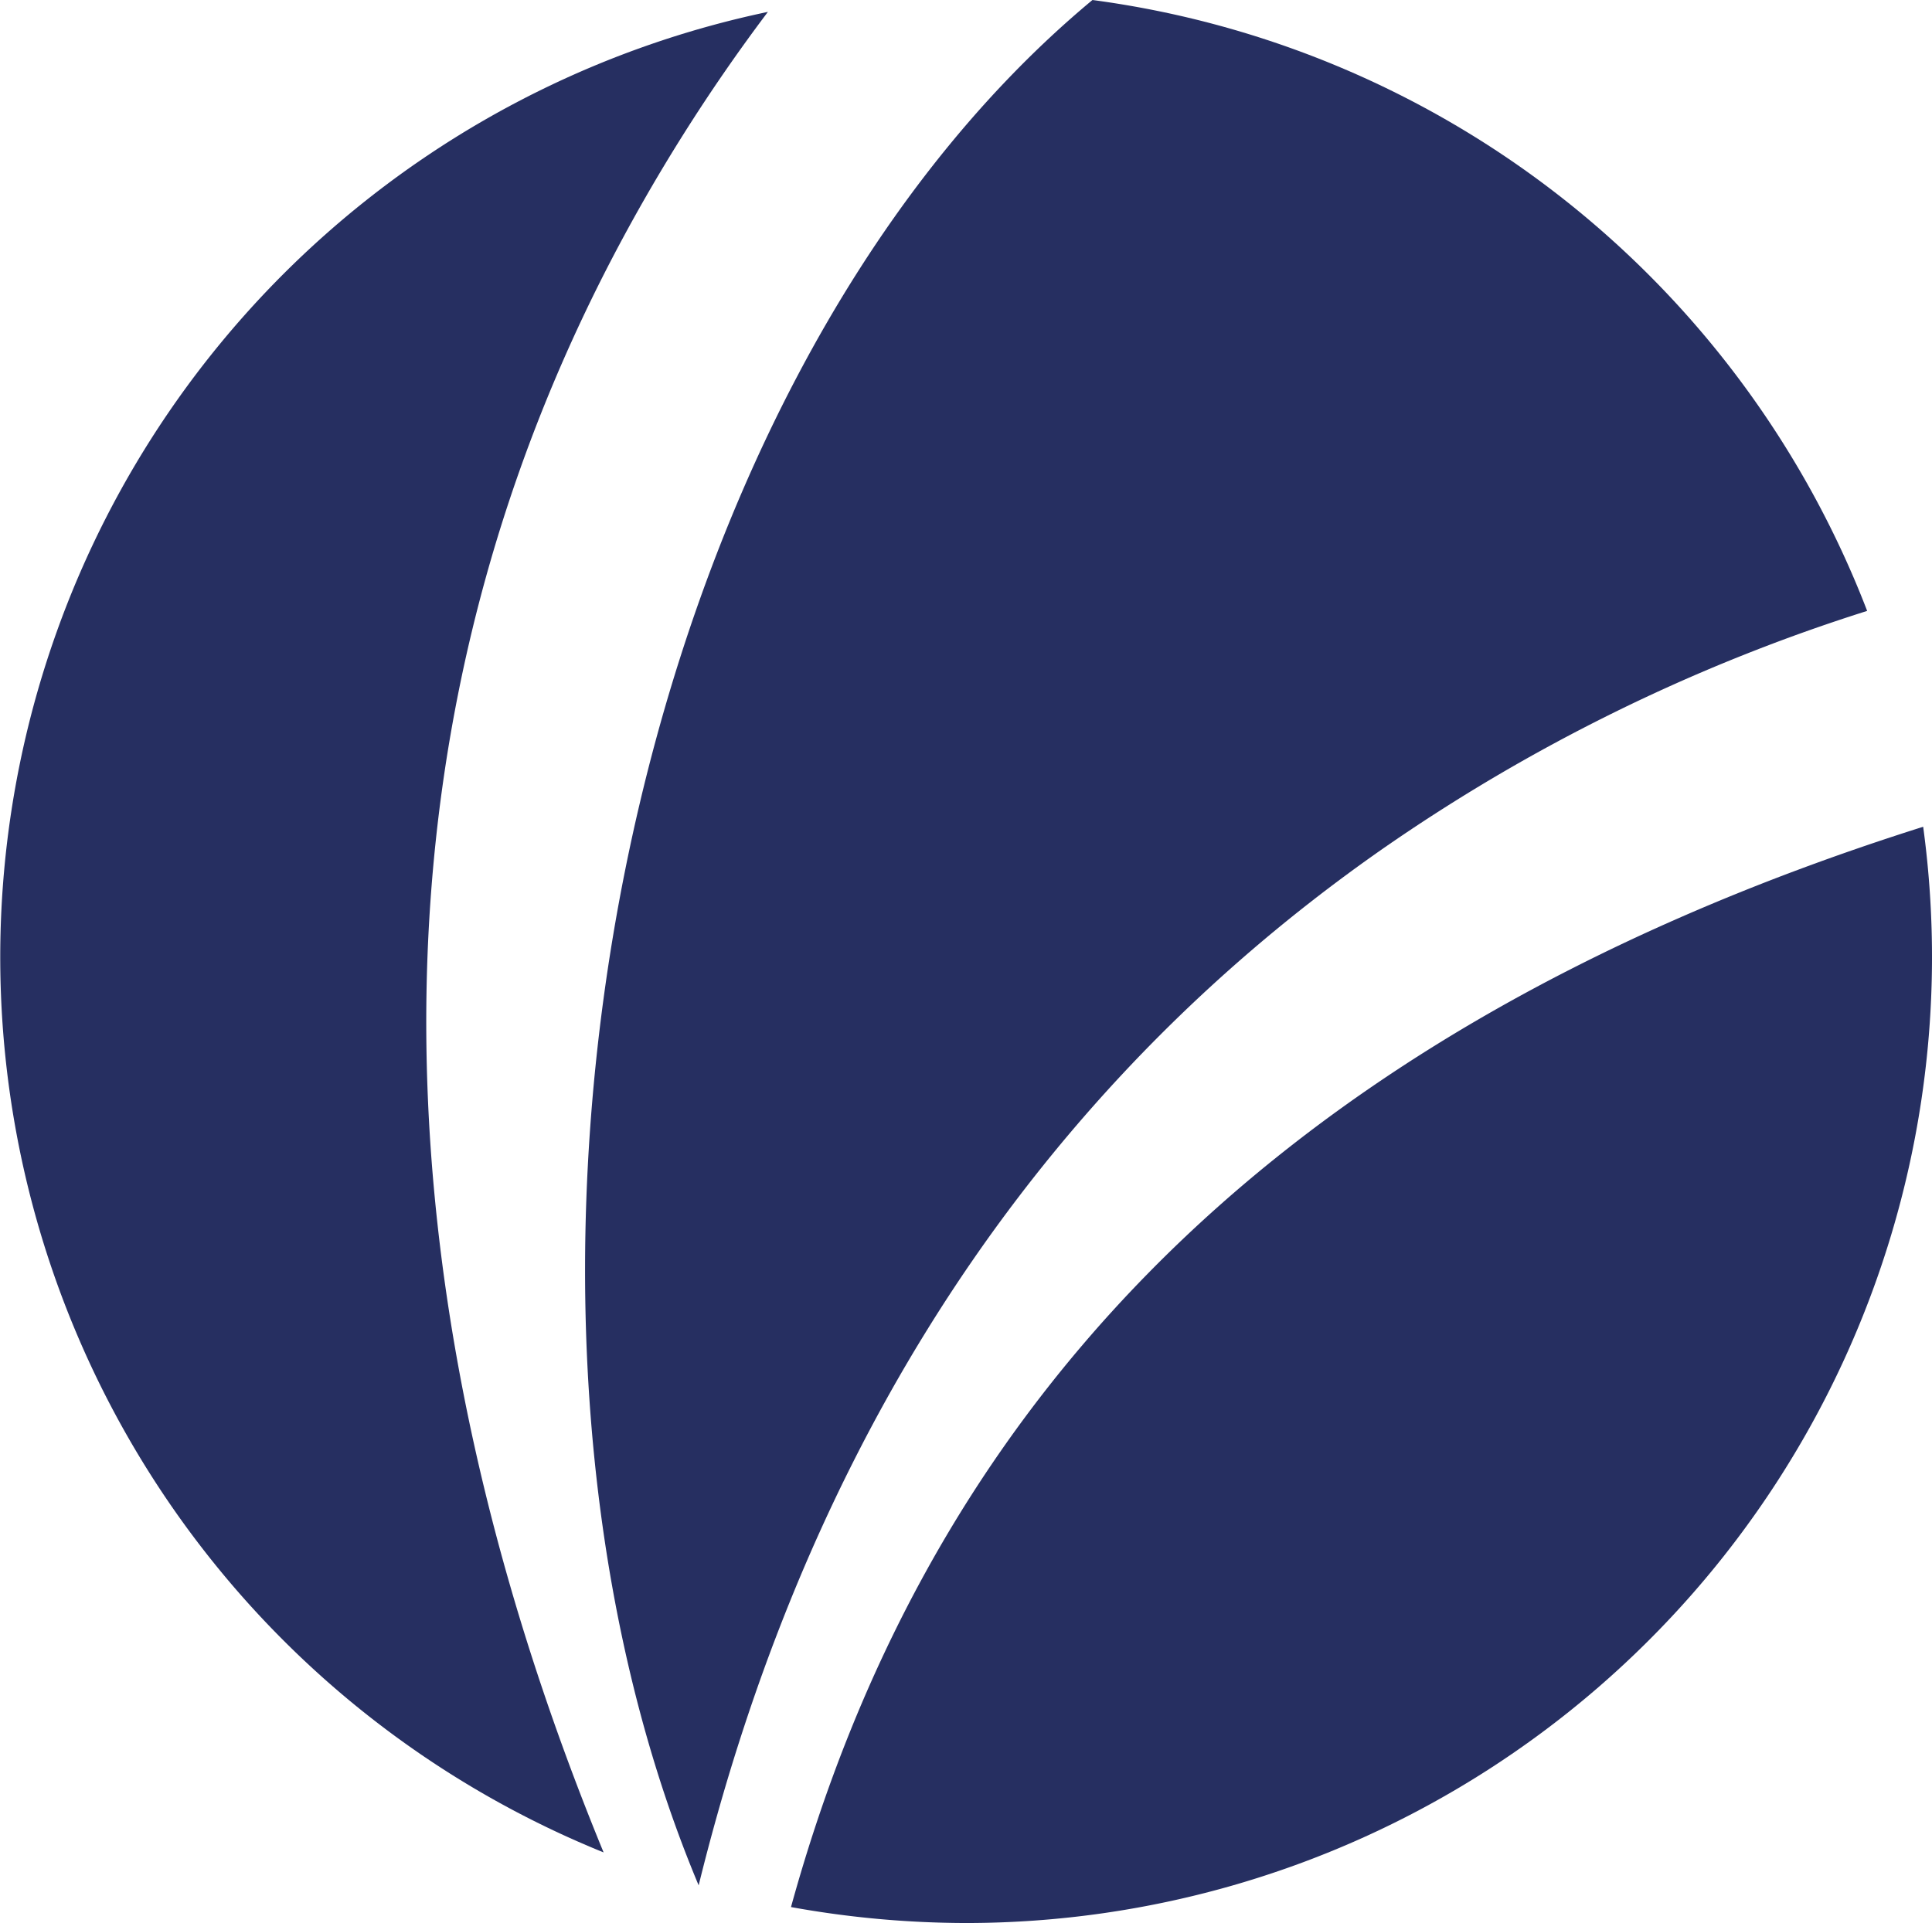
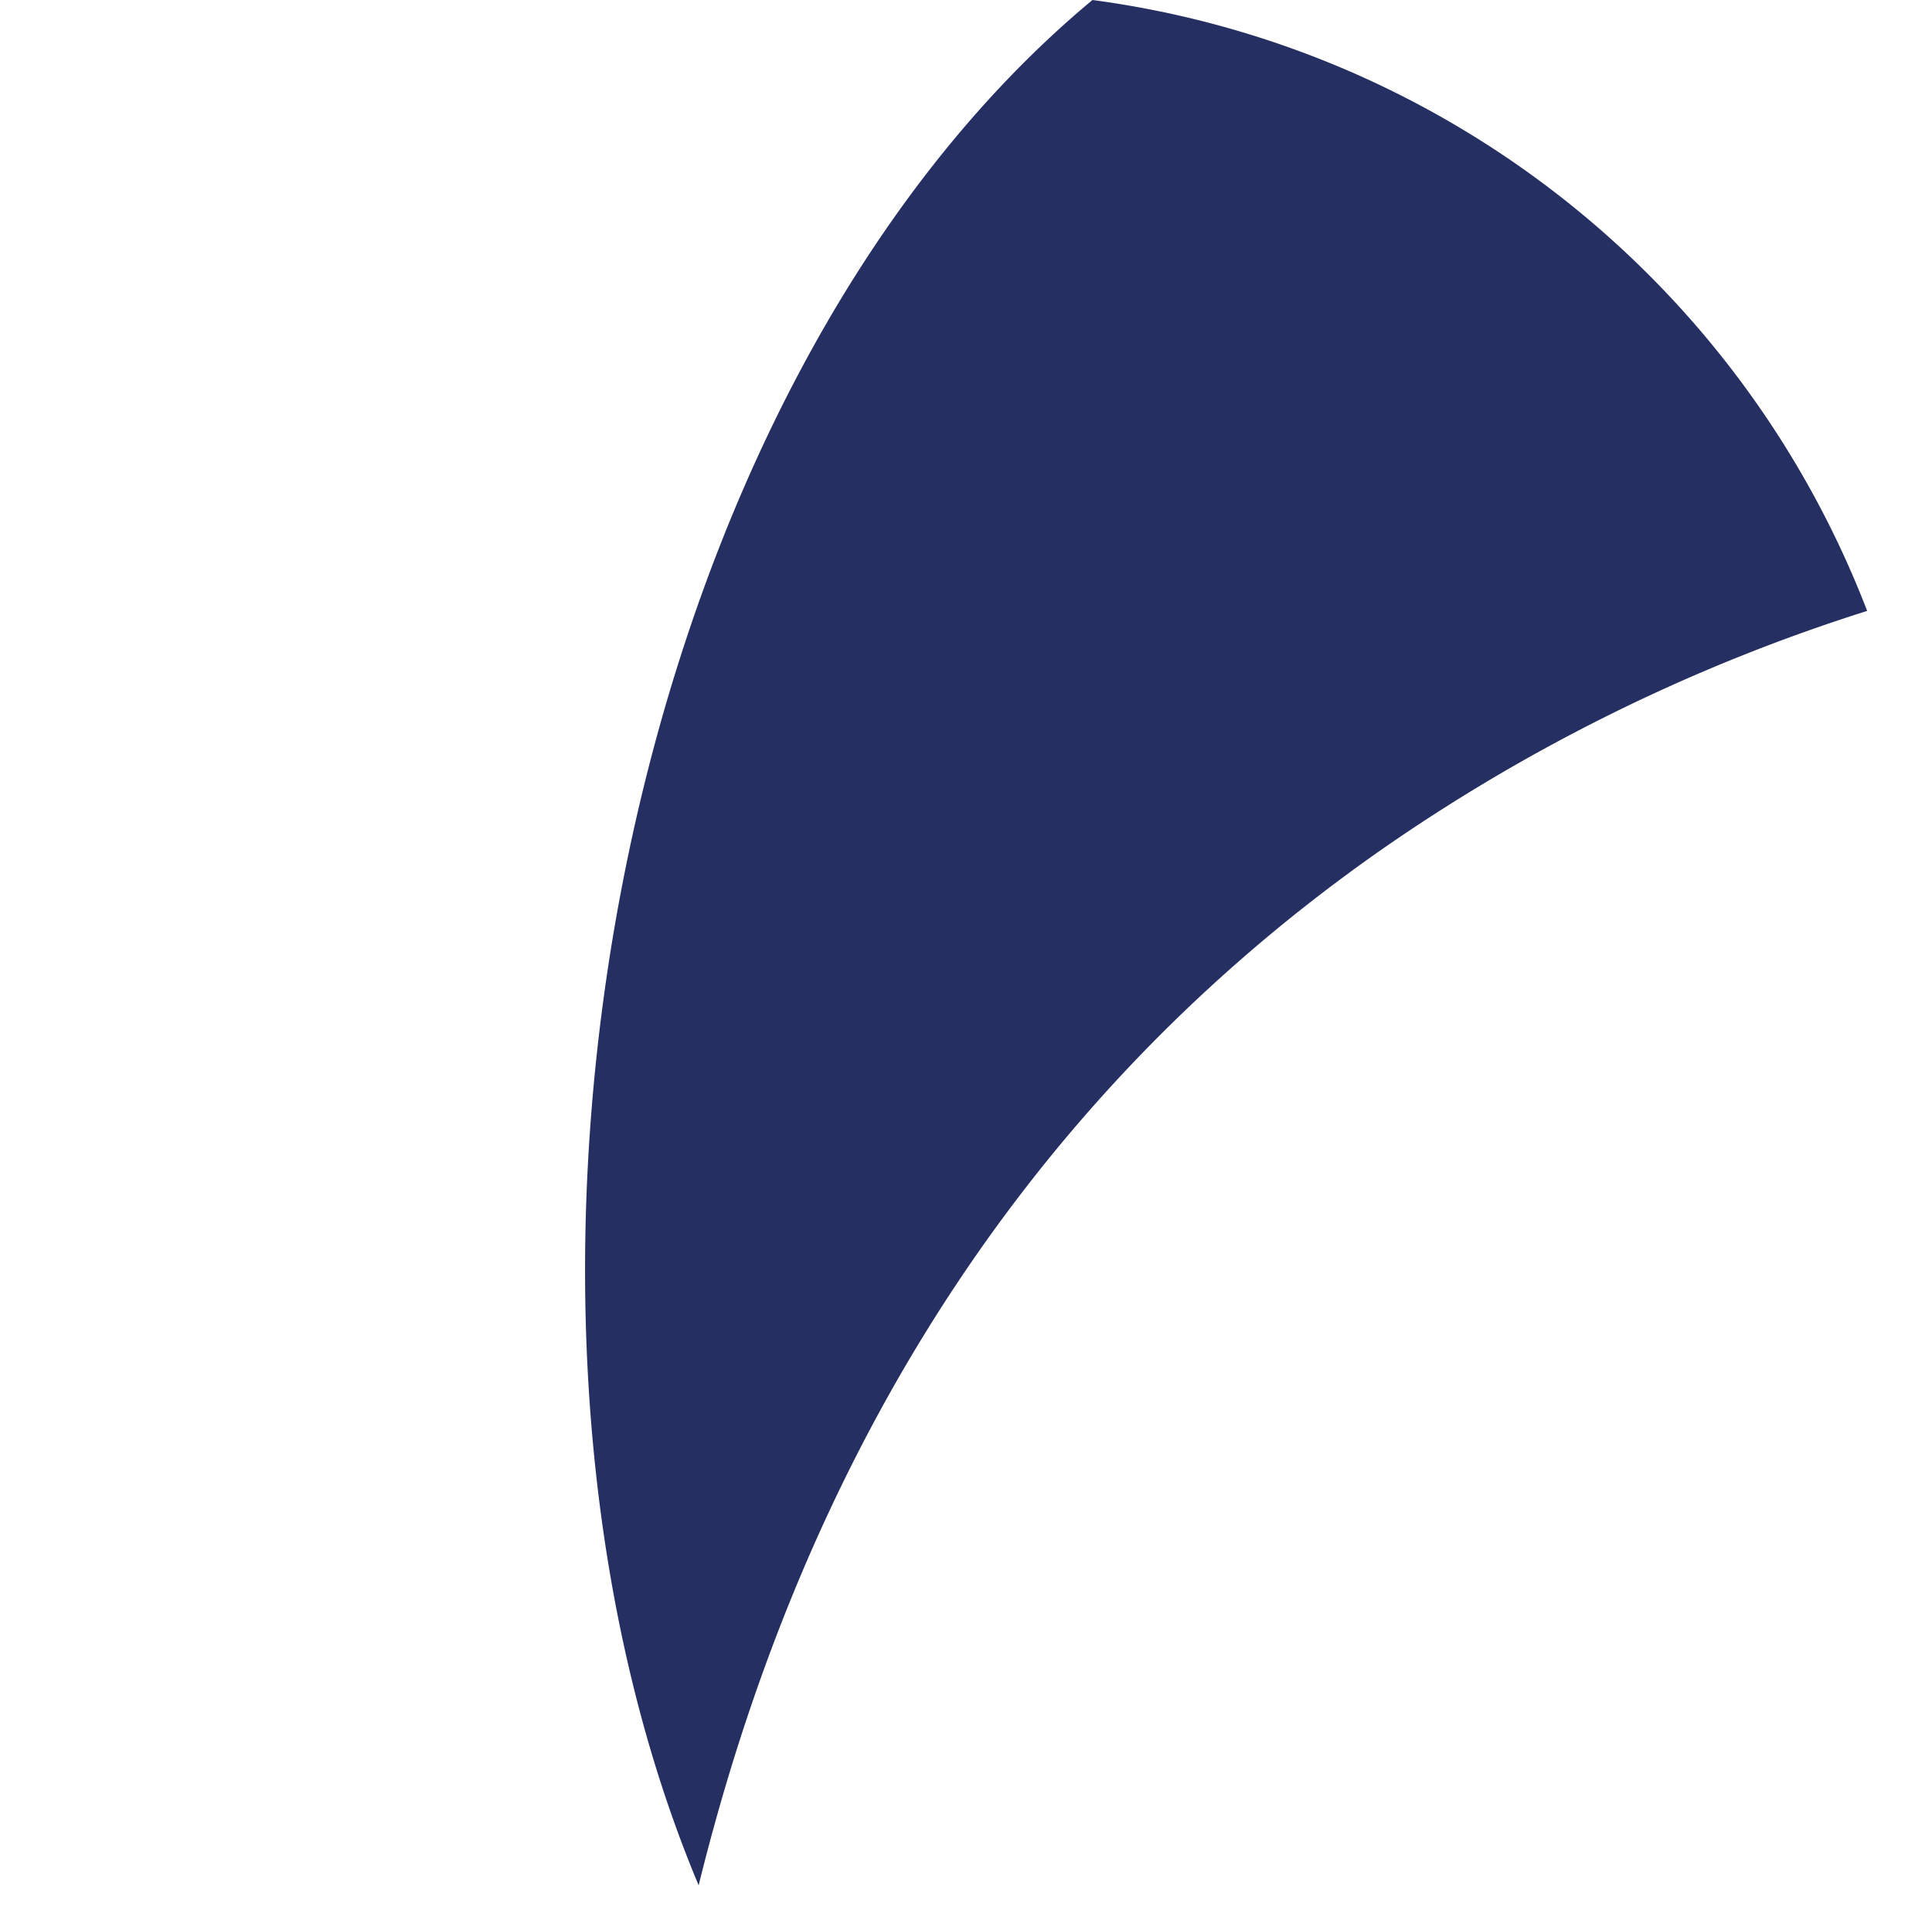
<svg xmlns="http://www.w3.org/2000/svg" viewBox="0 0 56.91 56.66">
-   <path d="M20.58,55.55h0c2.76-11.21,8.61-22.46,20.09-30.5A52.94,52.94,0,0,1,55,18,28.47,28.47,0,0,0,32.18,0C18.25,11.58,13.29,38.17,20.58,55.55Z" fill="#262f61" />
-   <path d="M23.3,56.19a29.12,29.12,0,0,0,5.16.47,28.46,28.46,0,0,0,28.19-32.3C36.43,30.75,27.08,42.47,23.3,56.19Z" fill="#262f61" />
-   <path d="M18,7.67A52.31,52.31,0,0,1,22.62.35a28.46,28.46,0,0,0-4.84,54.23C12.28,41.2,9.4,24.23,18,7.67Z" fill="#262f61" />
+   <path d="M20.58,55.55c2.76-11.21,8.61-22.46,20.09-30.5A52.94,52.94,0,0,1,55,18,28.47,28.47,0,0,0,32.18,0C18.25,11.58,13.29,38.17,20.58,55.55Z" fill="#262f61" />
</svg>